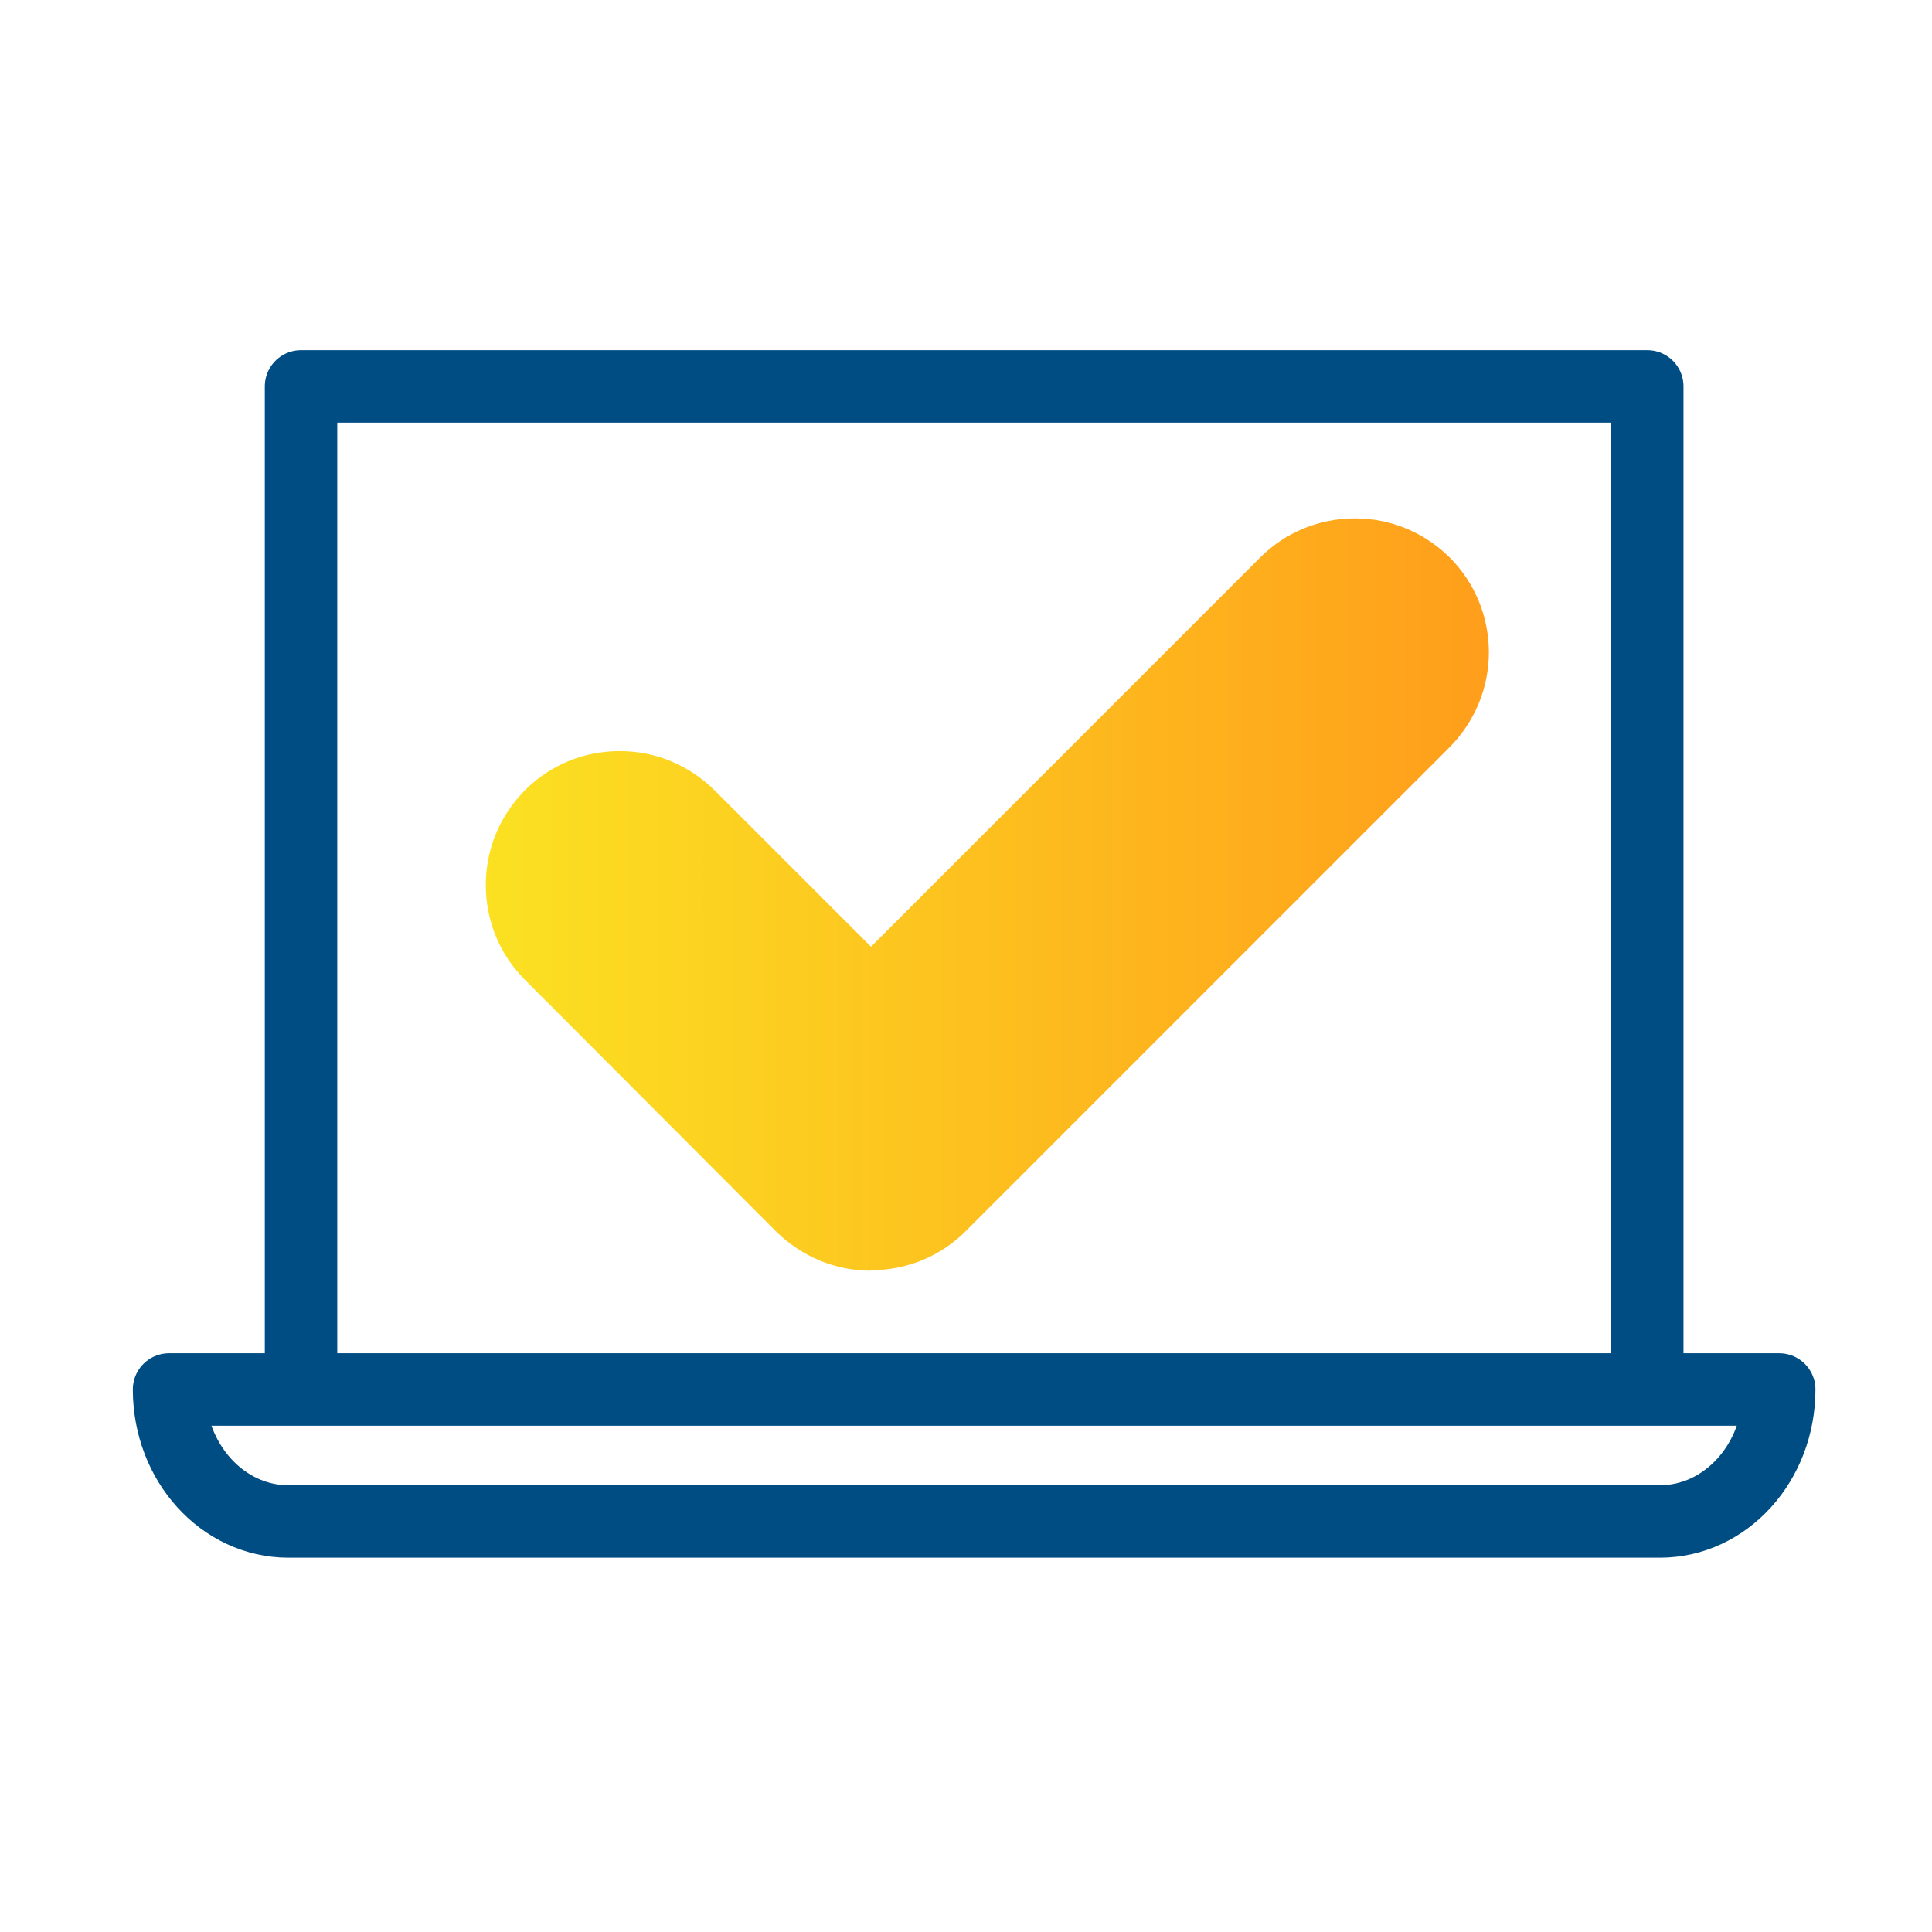
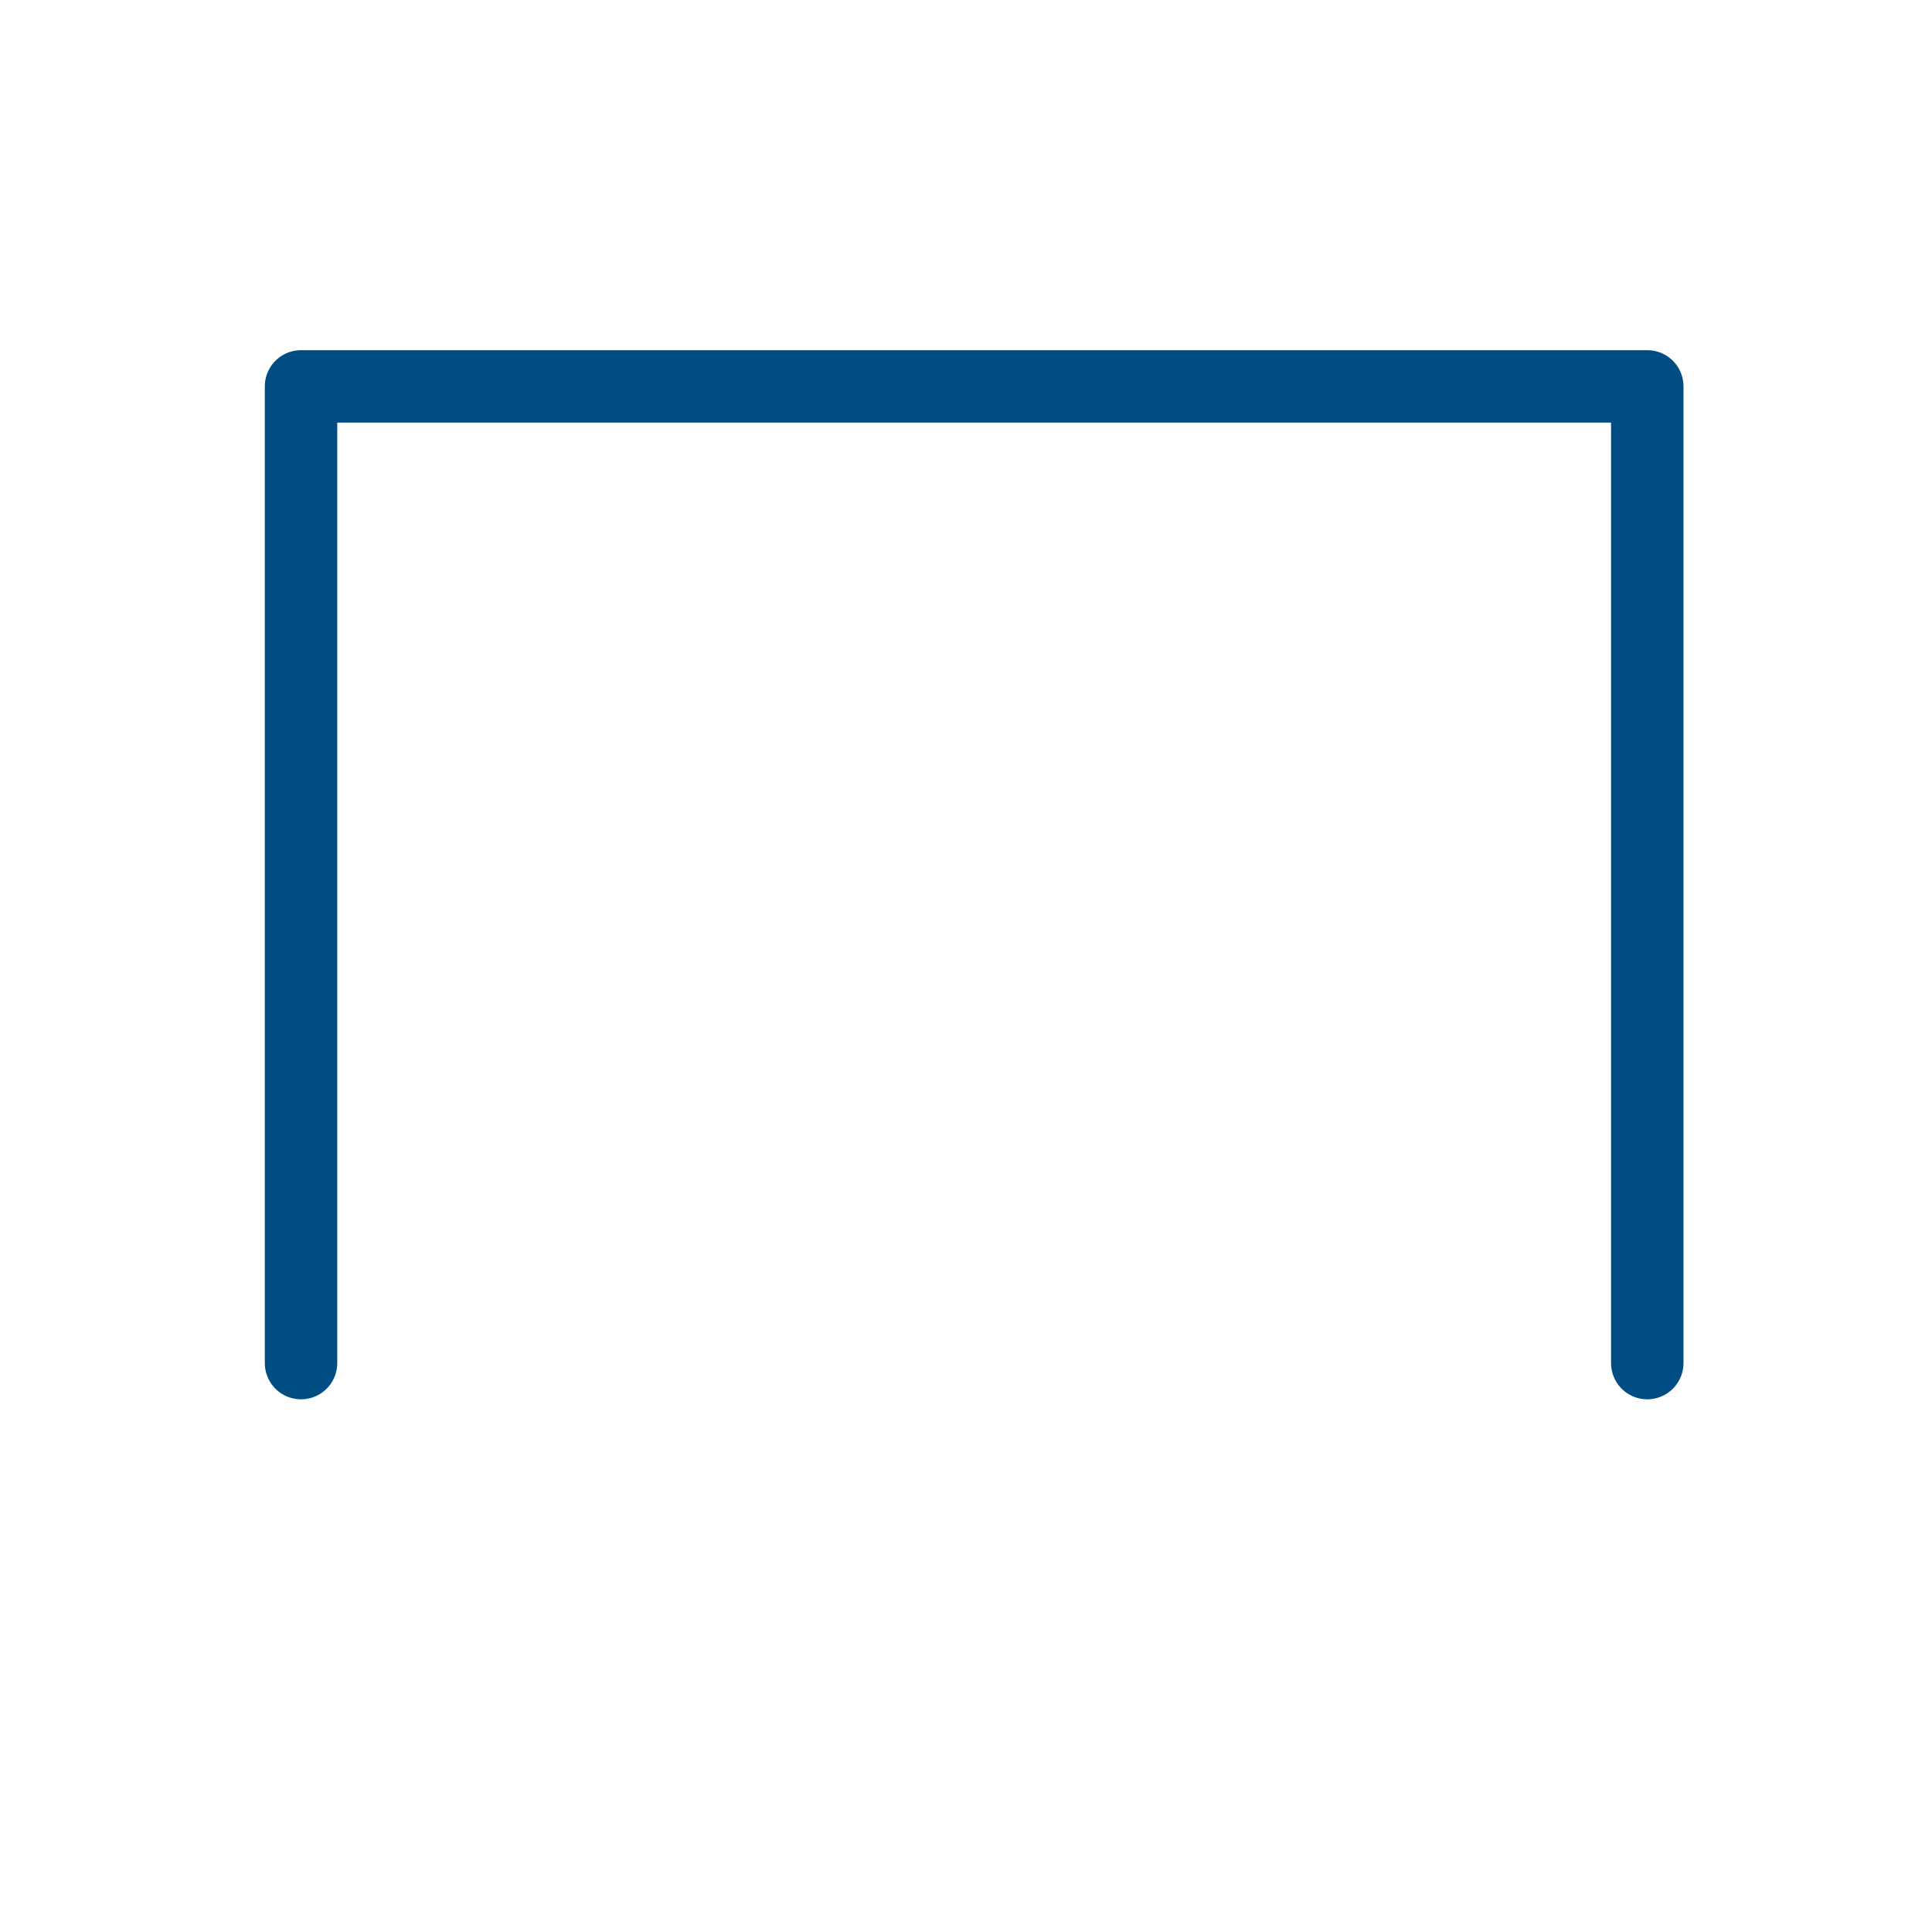
<svg xmlns="http://www.w3.org/2000/svg" width="80" height="80" viewBox="0 0 80 80" fill="none">
-   <path d="M73.674 57.535C73.674 60.554 71.463 63 68.733 63H11.942C9.212 63 7 60.554 7 57.535H73.674Z" stroke="#004D84" stroke-width="3" stroke-linecap="round" stroke-linejoin="round" />
  <path d="M68.21 56.442V16H12.465V56.442" stroke="#004D84" stroke-width="3" stroke-linecap="round" stroke-linejoin="round" />
-   <path d="M36.066 52.617C34.591 52.617 33.2 52.035 32.141 50.997L21.736 40.571C20.698 39.533 20.116 38.142 20.116 36.646C20.116 35.151 20.698 33.78 21.736 32.721C22.774 31.683 24.166 31.101 25.661 31.101C27.156 31.101 28.527 31.683 29.586 32.721L36.066 39.201L52.181 23.085C53.219 22.047 54.611 21.465 56.106 21.465C57.601 21.465 58.972 22.047 60.031 23.085C61.07 24.124 61.651 25.536 61.651 27.01C61.651 28.485 61.07 29.876 60.031 30.935L39.991 50.976C38.952 52.014 37.561 52.596 36.066 52.596V52.617Z" fill="url(#paint0_linear_1032_15034)" />
  <defs>
    <linearGradient id="paint0_linear_1032_15034" x1="61.651" y1="37.123" x2="20.116" y2="37.123" gradientUnits="userSpaceOnUse">
      <stop stop-color="#FF9E1B" />
      <stop offset="1" stop-color="#FBE122" />
    </linearGradient>
  </defs>
</svg>